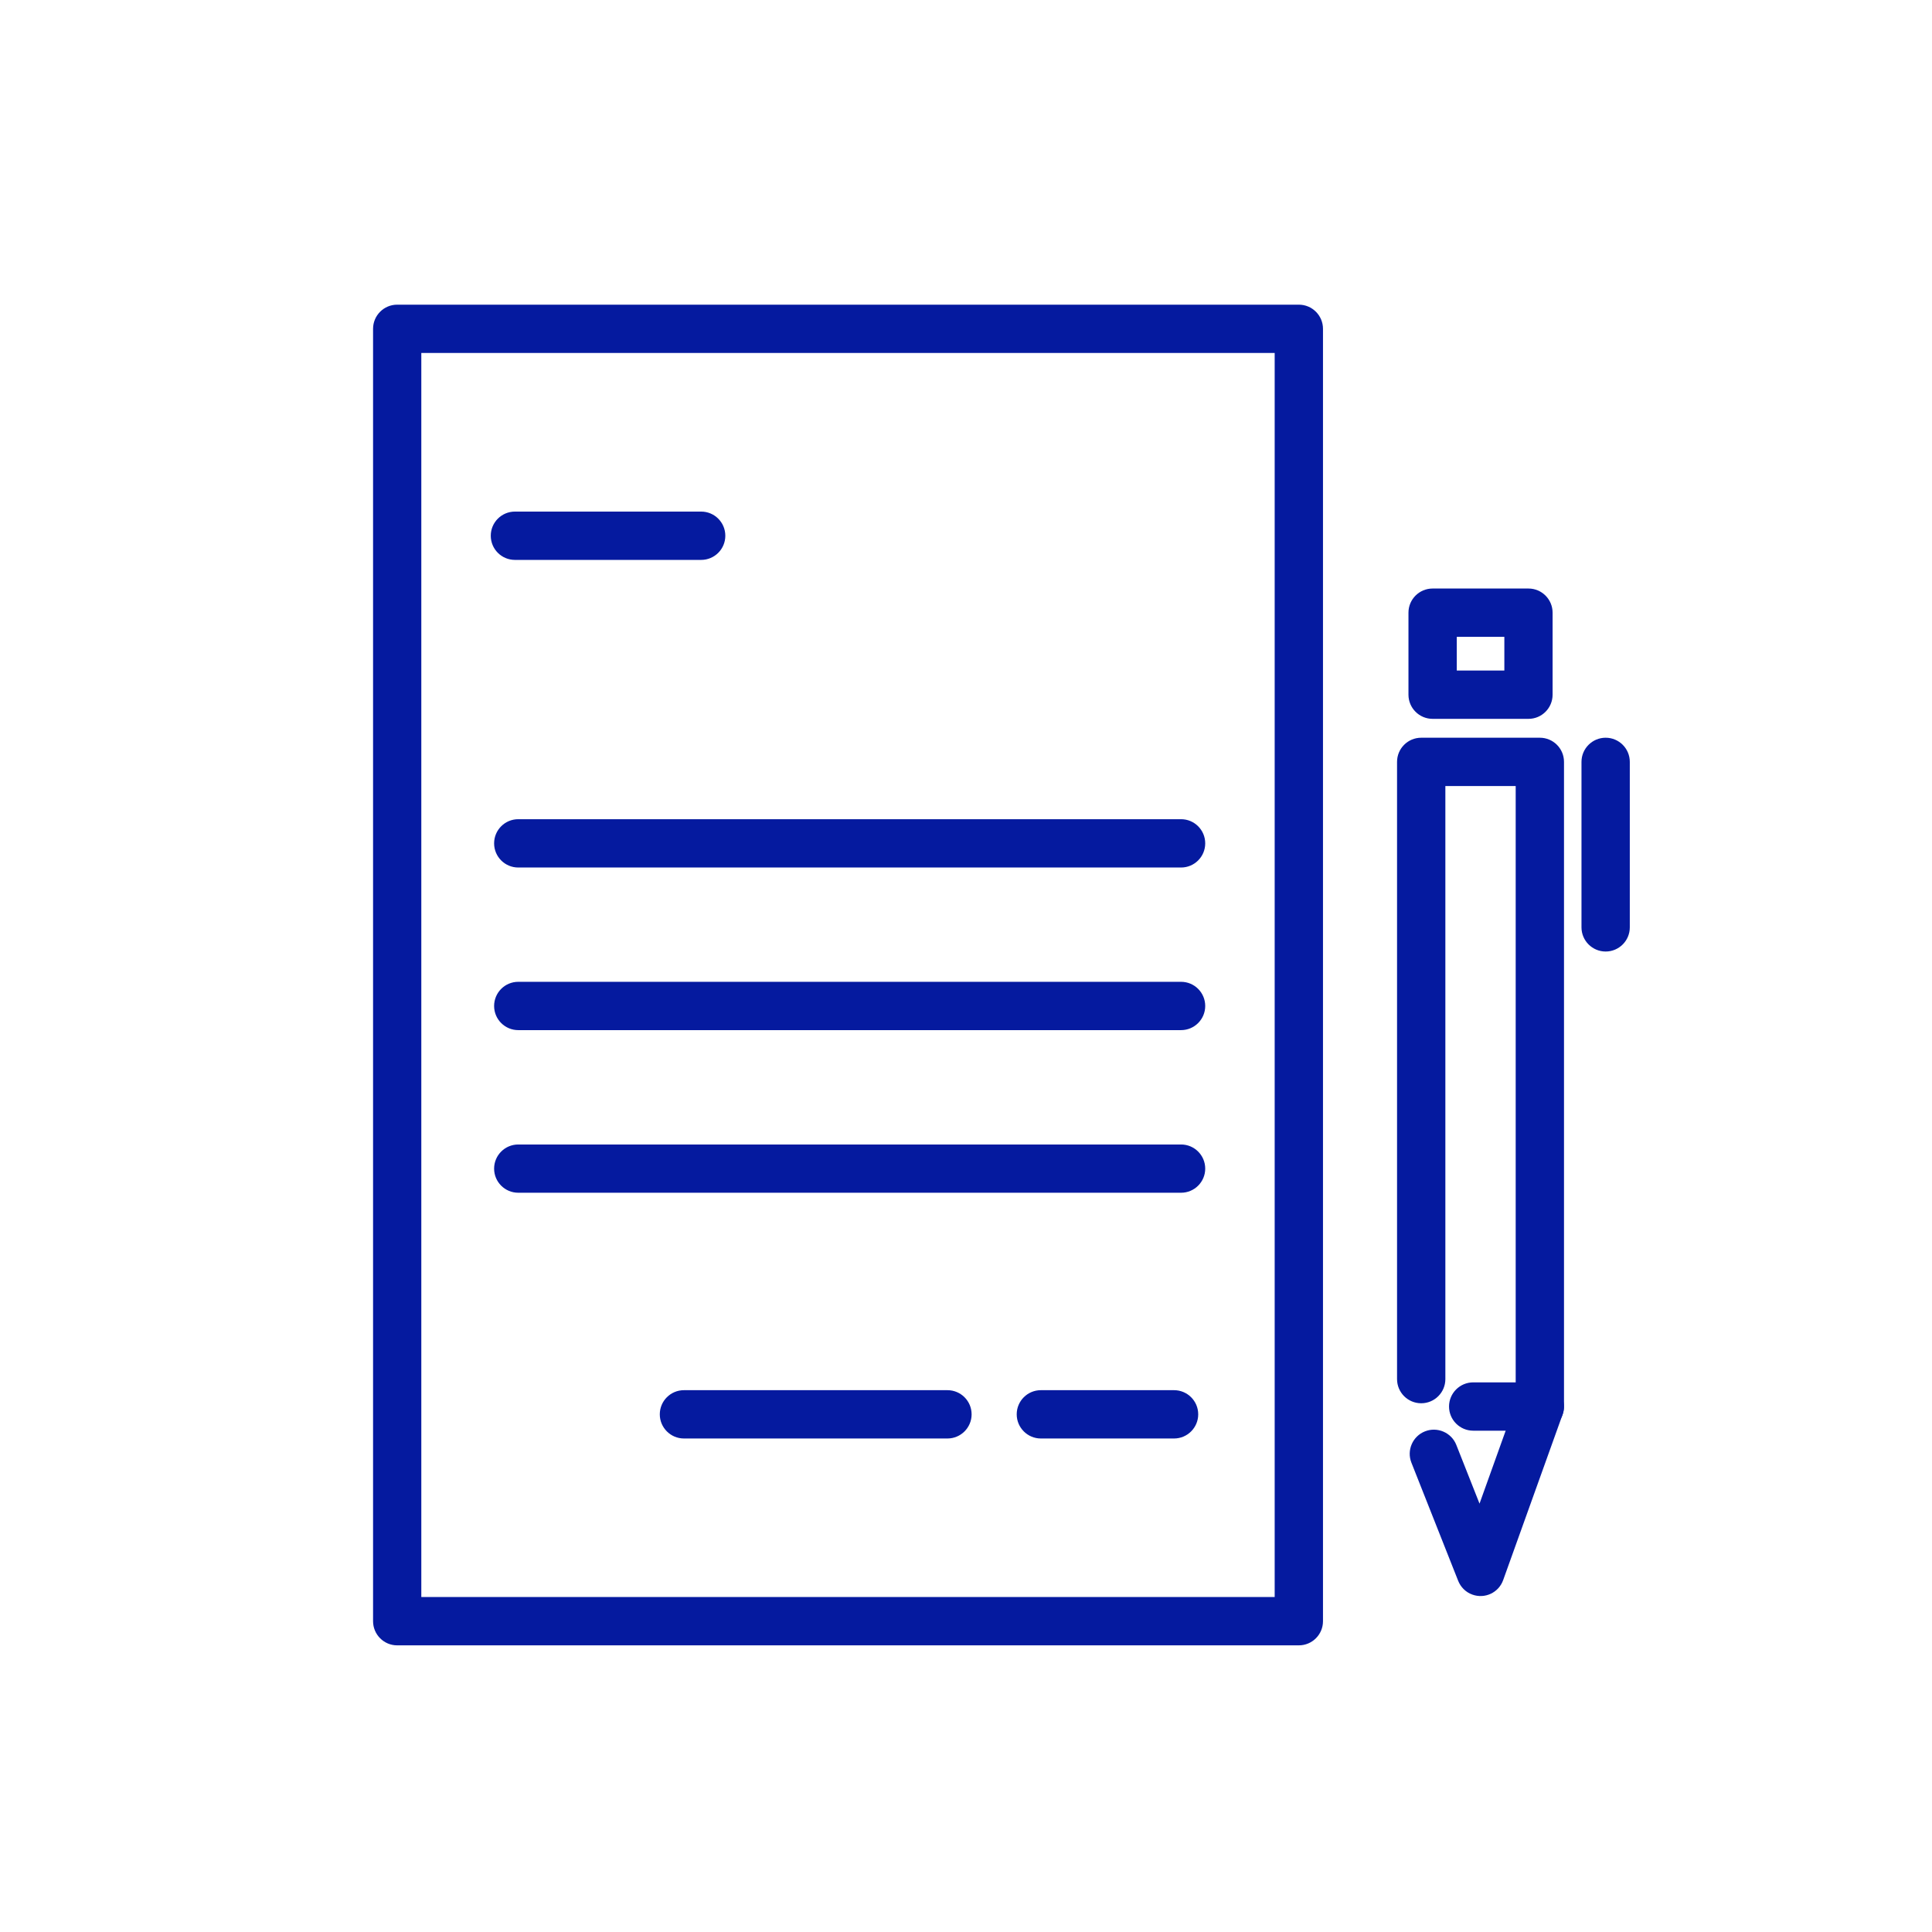
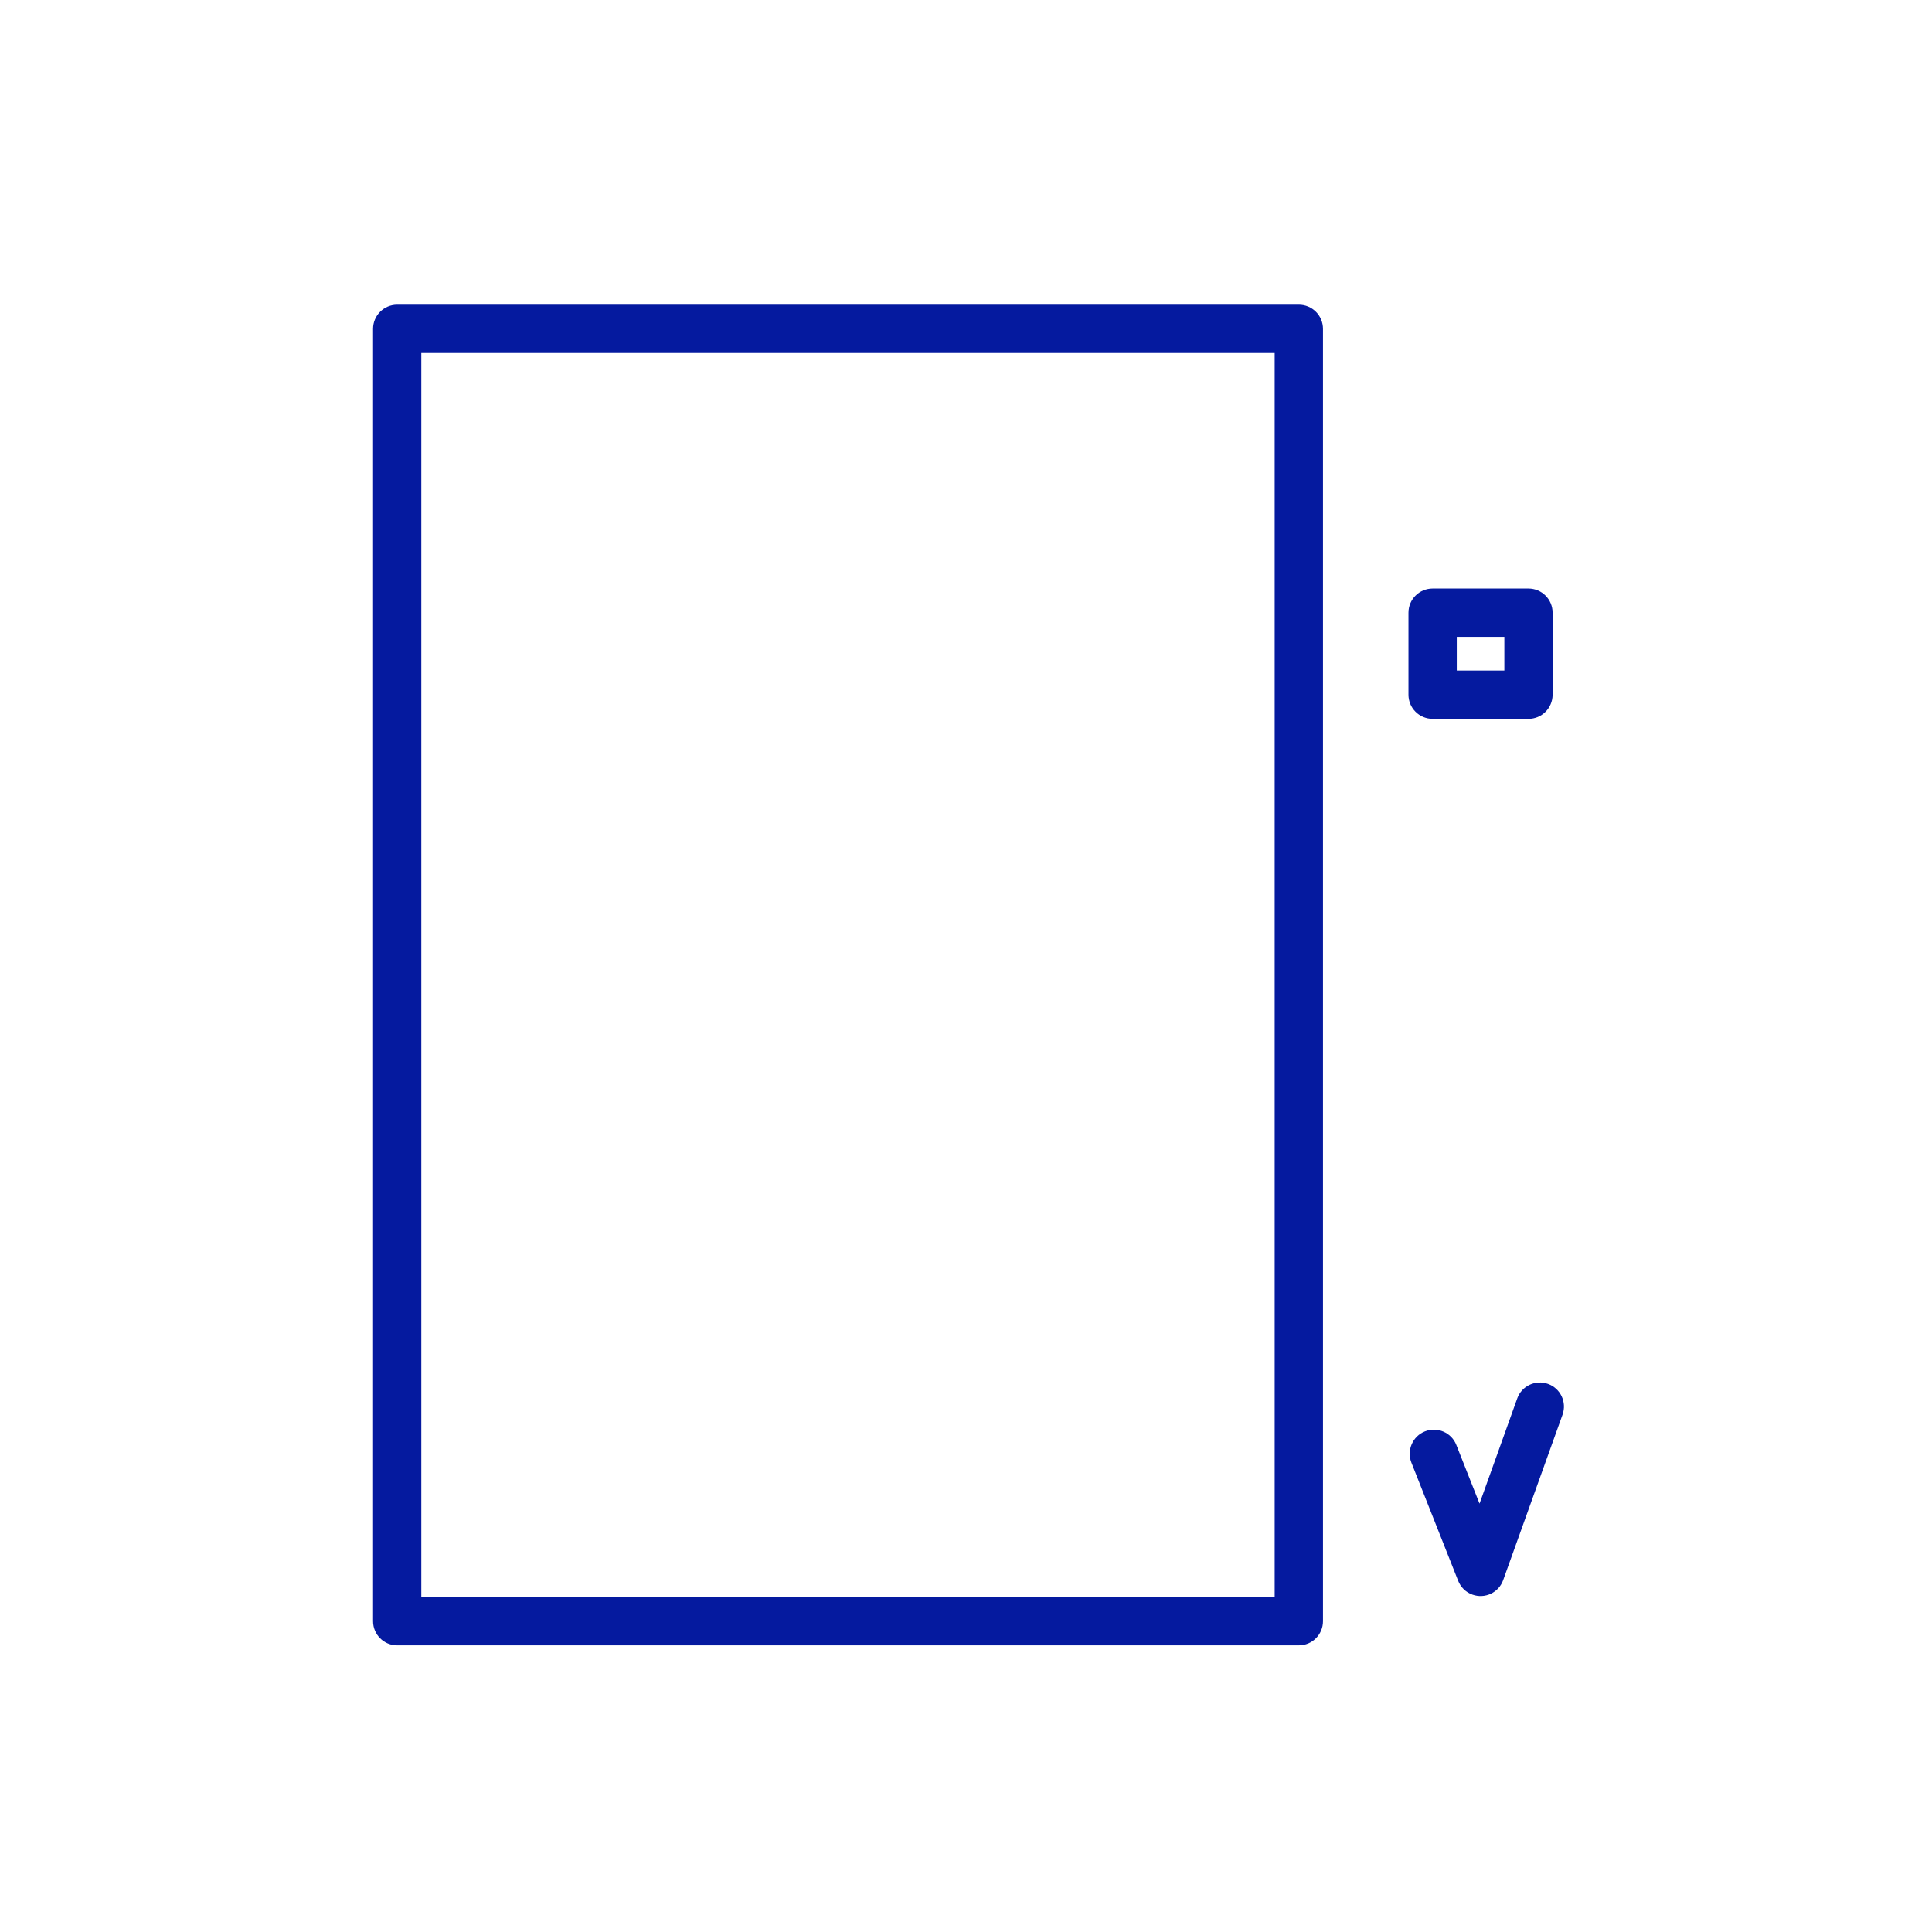
<svg xmlns="http://www.w3.org/2000/svg" xml:space="preserve" width="80px" height="80px" version="1.1" style="shape-rendering:geometricPrecision; text-rendering:geometricPrecision; image-rendering:optimizeQuality; fill-rule:evenodd; clip-rule:evenodd" viewBox="0 0 28.954 28.954">
  <defs>
    <style type="text/css"> .fil0 {fill:none} .fil1 {fill:#051A9F;fill-rule:nonzero} </style>
  </defs>
  <g id="Слой_x0020_1">
    <g id="_2092615187104">
      <polygon class="fil0" points="0,0 28.954,0 28.954,28.954 0,28.954 " />
      <g>
        <path class="fil1" d="M5.952 4.566l13.513 0c0.2,0 0.362,0.162 0.362,0.362l0 19.368c0,0.2 -0.162,0.362 -0.362,0.362l-13.513 0c-0.199,0 -0.361,-0.162 -0.361,-0.362l0 -19.368c0,-0.2 0.162,-0.362 0.361,-0.362zm13.151 0.724l-12.789 0 0 18.644 12.789 0 0 -18.644z" />
-         <path class="fil1" d="M7.717 8.391c-0.2,0 -0.362,-0.162 -0.362,-0.362 0,-0.2 0.162,-0.362 0.362,-0.362l2.791 0c0.2,0 0.362,0.162 0.362,0.362 0,0.2 -0.162,0.362 -0.362,0.362l-2.791 0zm7.882 13.167c-0.2,0 -0.362,-0.163 -0.362,-0.362 0,-0.2 0.162,-0.362 0.362,-0.362l1.996 0c0.2,0 0.362,0.162 0.362,0.362 0,0.199 -0.162,0.362 -0.362,0.362l-1.996 0zm-5.349 0c-0.2,0 -0.362,-0.163 -0.362,-0.362 0,-0.2 0.162,-0.362 0.362,-0.362l3.949 0c0.2,0 0.362,0.162 0.362,0.362 0,0.199 -0.162,0.362 -0.362,0.362l-3.949 0zm-2.483 -3.683c-0.2,0 -0.362,-0.162 -0.362,-0.361 0,-0.2 0.162,-0.362 0.362,-0.362l9.933 0c0.2,0 0.362,0.162 0.362,0.362 0,0.199 -0.162,0.361 -0.362,0.361l-9.933 0zm0 -2.437c-0.2,0 -0.362,-0.162 -0.362,-0.362 0,-0.2 0.162,-0.362 0.362,-0.362l9.933 0c0.2,0 0.362,0.162 0.362,0.362 0,0.2 -0.162,0.362 -0.362,0.362l-9.933 0zm0 -2.437c-0.2,0 -0.362,-0.162 -0.362,-0.362 0,-0.2 0.162,-0.362 0.362,-0.362l9.933 0c0.2,0 0.362,0.162 0.362,0.362 0,0.2 -0.162,0.362 -0.362,0.362l-9.933 0z" />
        <path class="fil1" d="M21.47 8.82l1.437 0c0.199,0 0.361,0.162 0.361,0.362l0 1.229c0,0.2 -0.162,0.362 -0.361,0.362l-1.437 0c-0.2,0 -0.362,-0.162 -0.362,-0.362l0 -1.229c0,-0.2 0.162,-0.362 0.362,-0.362zm1.075 0.724l-0.713 0 0 0.505 0.713 0 0 -0.505z" />
-         <path class="fil1" d="M21.661 20.668c0,0.2 -0.162,0.362 -0.362,0.362 -0.2,0 -0.362,-0.162 -0.362,-0.362l0 -9.25c0,-0.2 0.162,-0.362 0.362,-0.362l1.778 0c0.2,0 0.362,0.162 0.362,0.362l0 9.661c0,0.2 -0.162,0.362 -0.362,0.362l-0.999 0c-0.199,0 -0.362,-0.162 -0.362,-0.362 0,-0.2 0.163,-0.362 0.362,-0.362l0.637 0 0 -8.937 -1.054 0 0 8.888z" />
-         <path class="fil1" d="M23.701 11.418c0,-0.2 0.163,-0.362 0.362,-0.362 0.2,0 0.362,0.162 0.362,0.362l0 2.48c0,0.2 -0.162,0.362 -0.362,0.362 -0.199,0 -0.362,-0.162 -0.362,-0.362l0 -2.48z" />
        <path class="fil1" d="M22.738 20.958c0.067,-0.188 0.274,-0.285 0.461,-0.218 0.187,0.067 0.285,0.273 0.218,0.461l-0.89 2.48c-0.067,0.187 -0.273,0.284 -0.46,0.217 -0.102,-0.036 -0.177,-0.114 -0.214,-0.207l-0.701 -1.771c-0.073,-0.185 0.018,-0.396 0.204,-0.469 0.185,-0.073 0.396,0.018 0.469,0.203l0.348 0.88 0.565 -1.576z" />
      </g>
    </g>
  </g>
</svg>